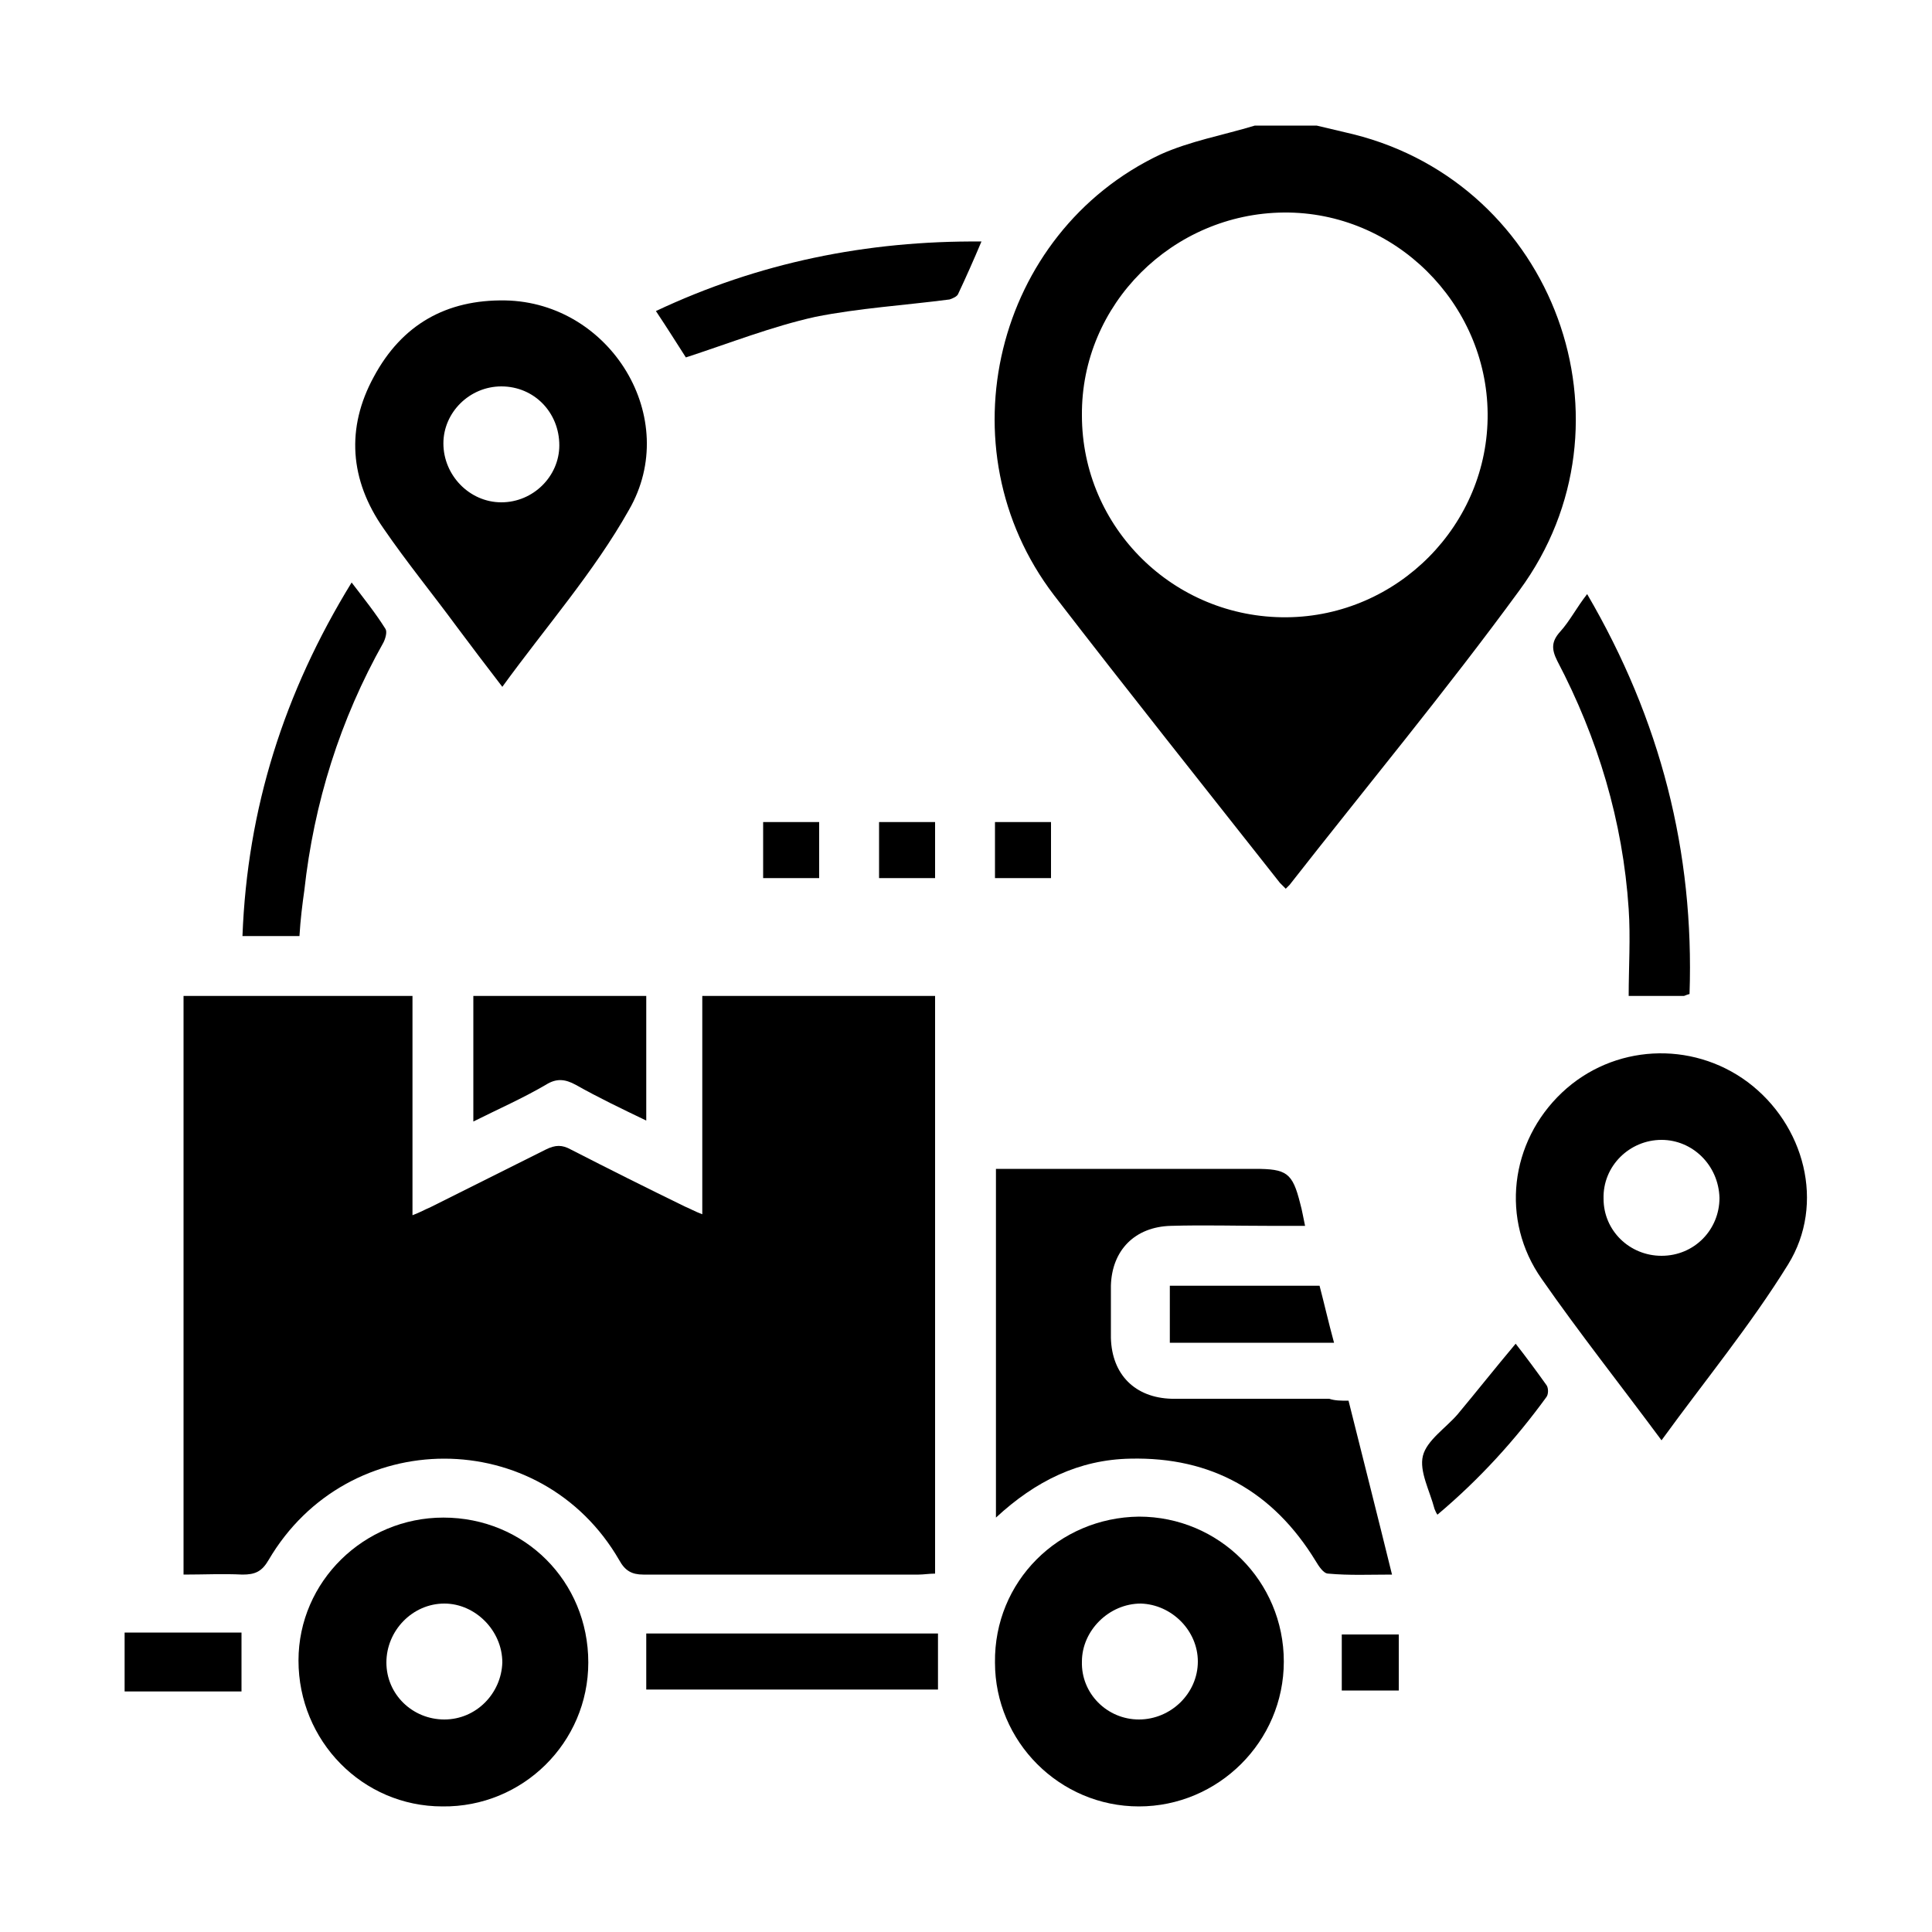
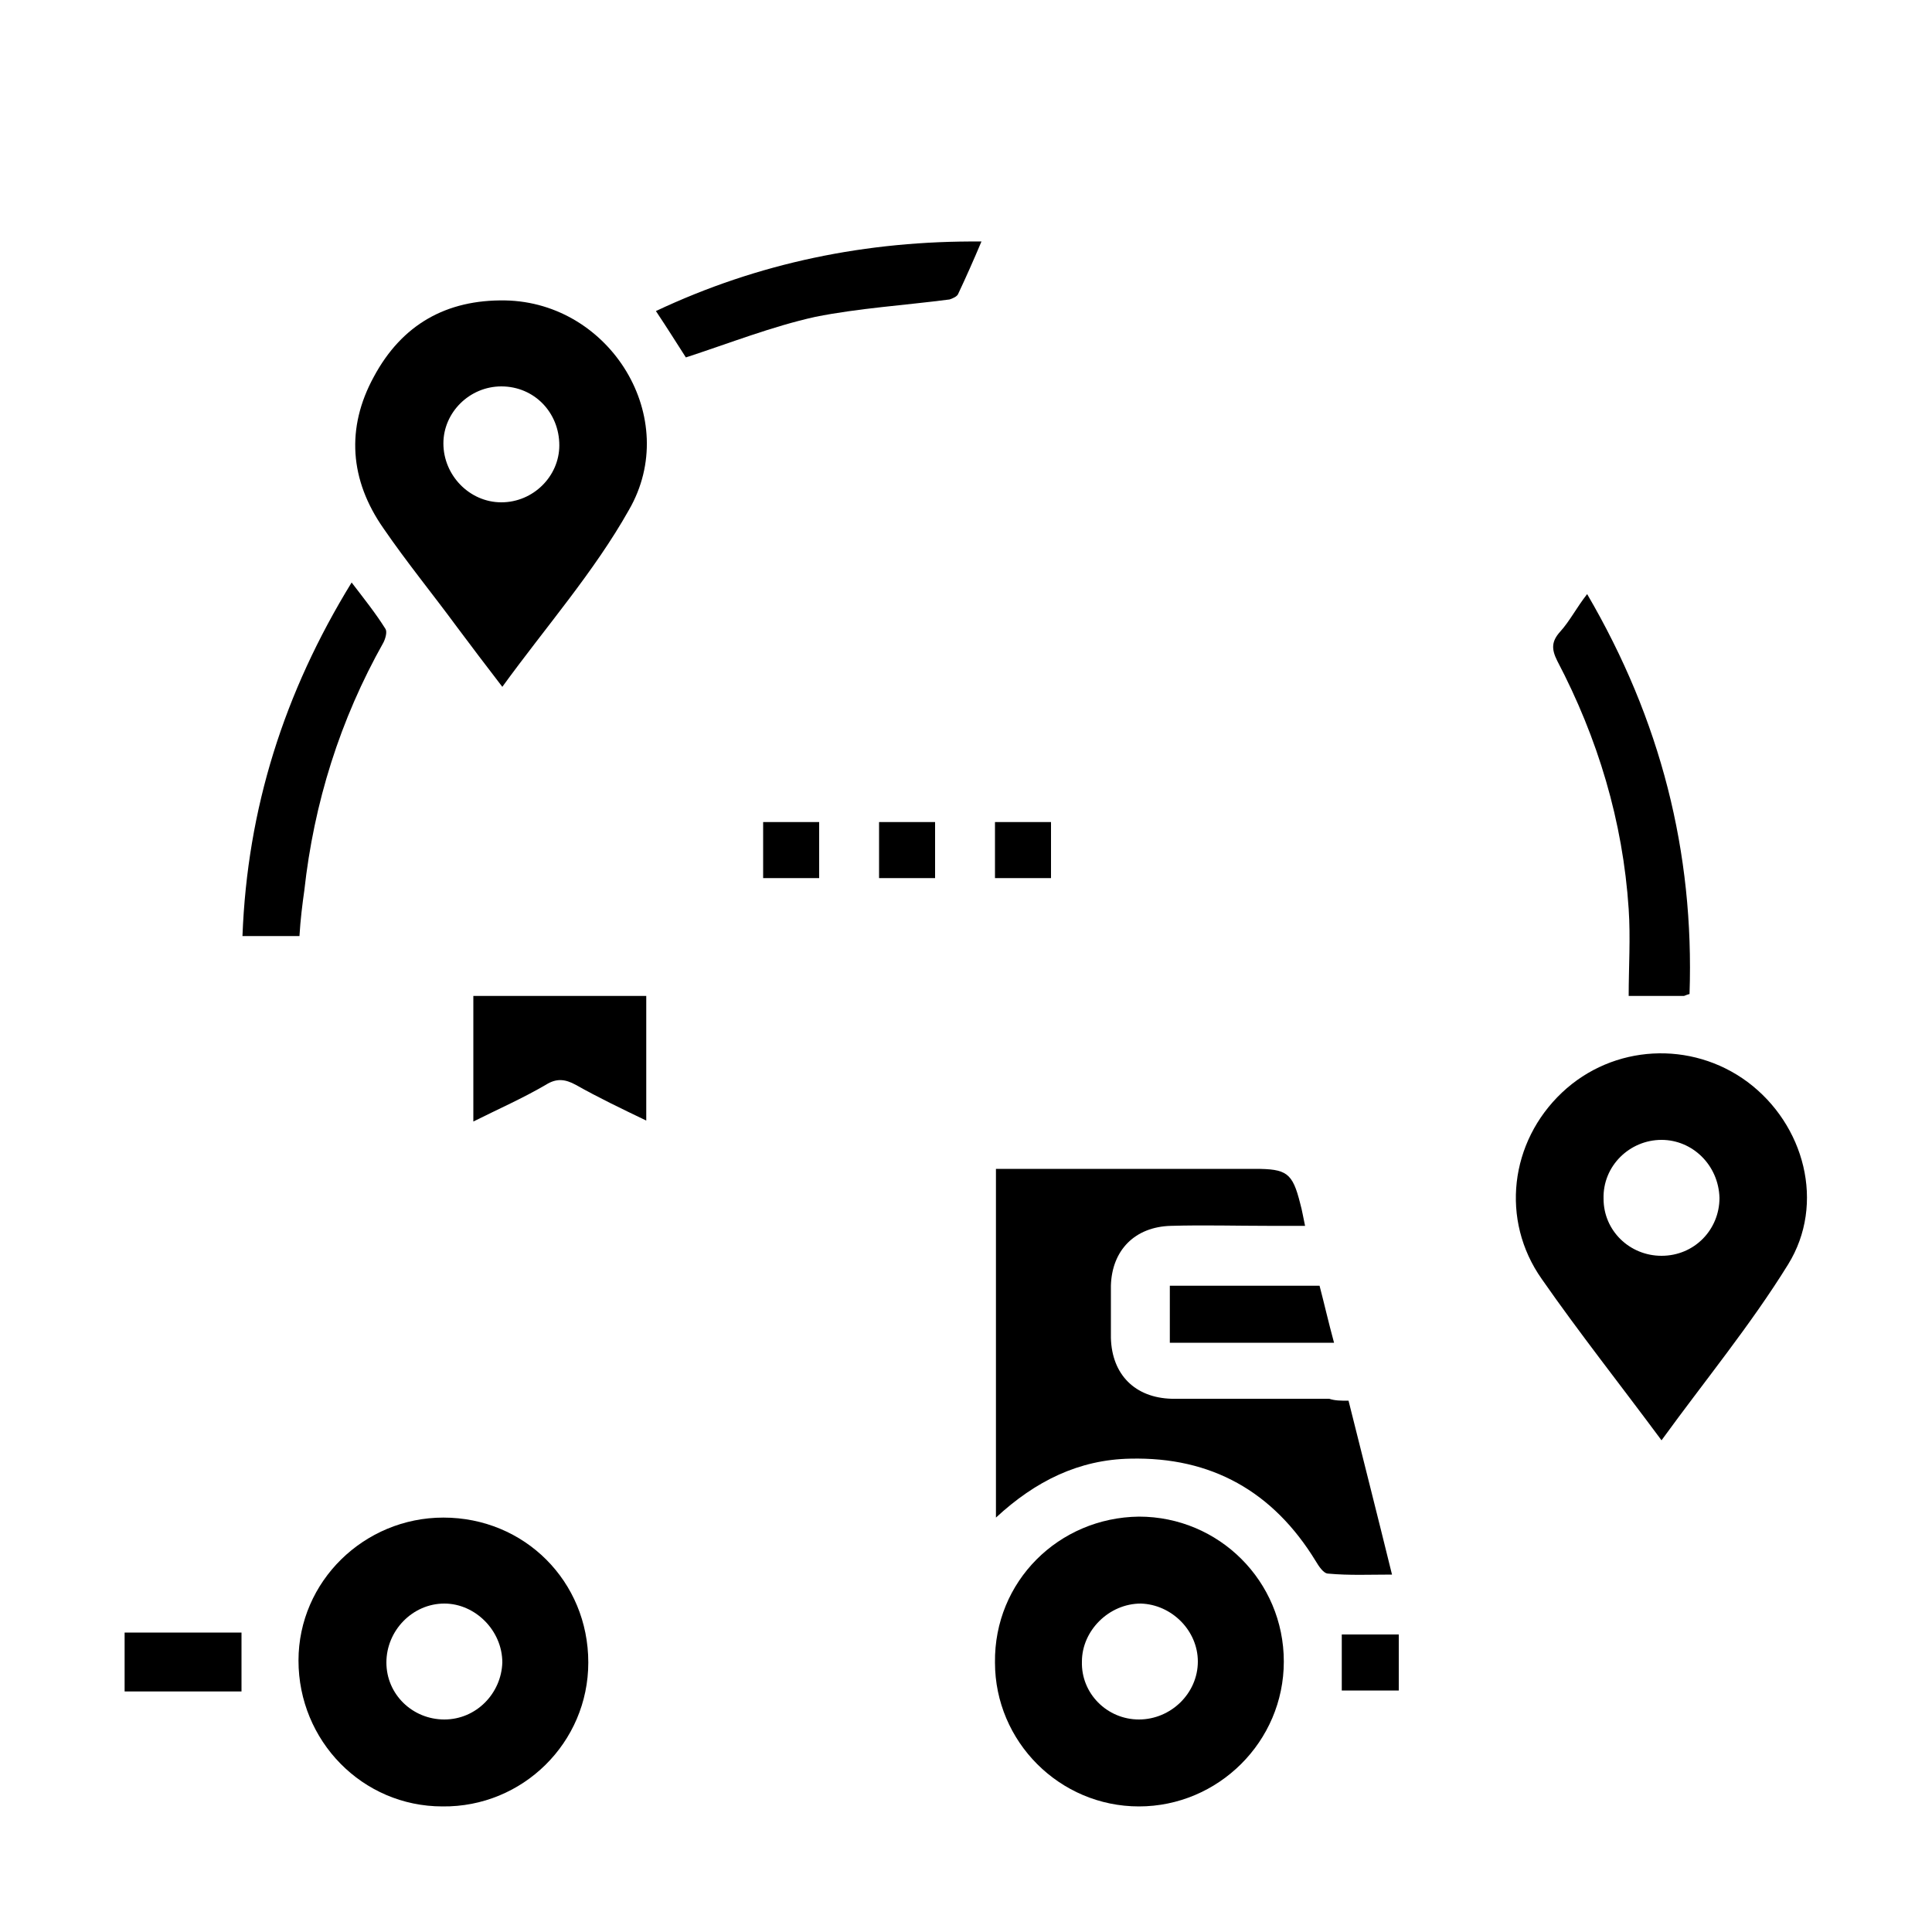
<svg xmlns="http://www.w3.org/2000/svg" version="1.1" id="Layer_1" x="0px" y="0px" viewBox="0 0 200 200" style="enable-background:new 0 0 200 200;" xml:space="preserve">
  <style type="text/css">
	.st0{fill-rule:evenodd;clip-rule:evenodd;fill:#231F20;}
</style>
  <g>
-     <path d="M136.3,13c1.3,0.3,2.5,0.6,3.8,0.9c20.8,5.2,29.9,29.9,17.2,47.2c-7.6,10.4-15.9,20.4-23.8,30.5c-0.1,0.1-0.2,0.2-0.4,0.4   c-0.2-0.2-0.4-0.4-0.6-0.6c-7.8-9.9-15.7-19.8-23.4-29.8c-11.6-15.2-6.1-37.5,11-45.6c3.1-1.4,6.5-2,9.8-3   C132,13,134.2,13,136.3,13z M132.9,22c-11.5,0.1-21,9.5-20.9,21c0,11.6,9.5,21,21.2,20.9c11.5-0.1,20.9-9.6,20.8-21.1   C153.9,31.4,144.4,21.9,132.9,22z" />
    <path d="M12.9,169c4,0,8,0,12.1,0c0,2,0,3.9,0,6.1c-4,0-8,0-12.1,0C12.9,173.1,12.9,171,12.9,169z" />
-     <path d="M96.8,103.1c0,20,0,39.8,0,59.8c-0.6,0-1.2,0.1-1.7,0.1c-9.5,0-19,0-28.5,0c-1.2,0-1.9-0.4-2.5-1.5c-8.1-14-28.1-14-36.3,0   c-0.7,1.2-1.4,1.5-2.7,1.5c-2-0.1-4,0-6.1,0c0-20,0-39.9,0-59.9c7.9,0,15.7,0,23.7,0c0,7.5,0,14.9,0,22.7c0.8-0.3,1.3-0.6,1.8-0.8   c4-2,8-4,12-6c1-0.5,1.7-0.5,2.6,0c3.9,2,7.9,4,11.8,5.9c0.5,0.2,1,0.5,1.8,0.8c0-7.7,0-15.1,0-22.6   C81,103.1,88.8,103.1,96.8,103.1z" />
    <path d="M139.6,145c1.5,6,3,11.9,4.5,18c-2.3,0-4.4,0.1-6.6-0.1c-0.5,0-1-0.8-1.3-1.3c-4.4-7.2-10.8-10.8-19.2-10.6   c-5.3,0.1-9.8,2.3-13.9,6.1c0-12.1,0-24,0-36.1c0.6,0,1.2,0,1.8,0c8.3,0,16.6,0,25,0c3.3,0,3.9,0.4,4.7,3.6   c0.2,0.7,0.3,1.4,0.5,2.3c-1.4,0-2.5,0-3.7,0c-3.4,0-6.8-0.1-10.2,0c-3.7,0.1-6.1,2.5-6.2,6.2c0,1.8,0,3.6,0,5.4   c0.1,3.8,2.5,6.2,6.3,6.3c5.4,0,10.9,0,16.3,0C138.2,145,138.8,145,139.6,145z" />
    <path d="M52,71.1c-1.7-2.2-3.2-4.2-4.7-6.2c-2.5-3.4-5.2-6.7-7.6-10.2c-3.5-5-3.9-10.4-1-15.7c2.9-5.4,7.5-8,13.6-7.9   c10.9,0.2,18.3,12.2,12.8,21.7C61.5,59.2,56.5,64.9,52,71.1z M57.9,46.1c0-3.4-2.6-6.1-6-6.1c-3.3,0-6,2.7-6,5.9   c0,3.3,2.7,6.1,6,6.1C55.2,52,57.9,49.3,57.9,46.1z" />
    <path d="M172,149.1c-4.3-5.8-8.5-11.1-12.4-16.7c-4.3-6.1-3.3-14.2,2.1-19.3c5.3-5,13.4-5.4,19.2-1.1c5.9,4.4,8.1,12.6,4.2,18.9   C181.2,137.2,176.5,142.9,172,149.1z M172,118c-3.3,0-6.1,2.7-6,6.1c0,3.3,2.7,5.9,6,5.9c3.4,0,6-2.7,6-6   C177.9,120.6,175.2,118,172,118z" />
    <path d="M117.9,157c8.3,0,15,6.7,15,15c0,8.3-6.8,15-15,15c-8.2,0-14.9-6.7-14.9-14.9C102.9,163.7,109.6,157.1,117.9,157z    M117.9,178c3.3,0,6.1-2.7,6.1-6c0-3.2-2.7-5.9-5.9-6c-3.3,0-6.1,2.8-6.1,6C111.9,175.3,114.6,178,117.9,178z" />
    <path d="M60.9,172.1c0,8.3-6.8,15-15.1,14.9c-8.3,0-14.9-6.8-14.9-15.1c0-8.2,6.8-14.8,15-14.8C54.3,157.1,60.9,163.7,60.9,172.1z    M46,178c3.3,0,5.9-2.7,6-5.9c0-3.3-2.8-6.1-6-6.1c-3.3,0-6,2.8-6,6.1C40,175.4,42.7,178,46,178z" />
    <path d="M164.3,61.5c7.6,13,11.1,26.7,10.6,41.4c-0.4,0.1-0.5,0.2-0.6,0.2c-1.7,0-3.5,0-5.7,0c0-3,0.2-6,0-9   c-0.6-9.1-3.2-17.7-7.4-25.7c-0.6-1.2-0.6-2,0.3-3C162.5,64.3,163.2,62.9,164.3,61.5z" />
    <path d="M31,96.9c-2,0-3.9,0-5.9,0c0.5-13.2,4.3-25.2,11.3-36.6c1.3,1.7,2.5,3.2,3.5,4.8c0.2,0.3,0,1-0.2,1.4   c-4.5,8-7.2,16.6-8.2,25.7C31.3,93.6,31.1,95.2,31,96.9z" />
    <path d="M49,116.1c0-4.5,0-8.7,0-13c6,0,11.9,0,17.9,0c0,4.3,0,8.5,0,12.9c-2.5-1.2-5-2.4-7.3-3.7c-1.1-0.6-2-0.7-3.1,0   C54.1,113.7,51.6,114.8,49,116.1z" />
    <path d="M71,37c-0.9-1.4-1.9-3-3.1-4.8c10.6-5,21.8-7.3,33.7-7.2c-0.8,1.9-1.6,3.7-2.4,5.4c-0.1,0.3-0.6,0.5-0.9,0.6   c-4.6,0.6-9.4,0.9-13.9,1.8C79.9,33.8,75.6,35.5,71,37z" />
-     <path d="M66.9,174.9c0-2,0-3.8,0-5.8c10,0,20.1,0,30.2,0c0,1.9,0,3.8,0,5.8C86.9,174.9,76.9,174.9,66.9,174.9z" />
    <path d="M136.6,133.1c0.5,1.9,0.9,3.7,1.5,5.9c-3,0-5.8,0-8.6,0c-2.8,0-5.5,0-8.4,0c0-2,0-3.9,0-5.9   C126.2,133.1,131.3,133.1,136.6,133.1z" />
-     <path d="M148.8,156.8c-0.2-0.3-0.2-0.4-0.3-0.6c-0.5-1.9-1.6-3.9-1.2-5.5c0.4-1.6,2.4-2.9,3.6-4.3c2-2.4,3.9-4.8,6-7.3   c1.1,1.4,2.2,2.9,3.2,4.3c0.2,0.3,0.2,0.9,0,1.2C156.9,149,153.2,153.1,148.8,156.8z" />
    <path d="M79,85.1c1.9,0,3.8,0,5.8,0c0,1.9,0,3.8,0,5.8c-1.9,0-3.8,0-5.8,0C79,89,79,87.1,79,85.1z" />
    <path d="M144.8,175c-2,0-3.9,0-5.9,0c0-1.9,0-3.8,0-5.8c1.9,0,3.8,0,5.9,0C144.8,171,144.8,172.9,144.8,175z" />
    <path d="M91,90.9c0-2,0-3.8,0-5.8c1.9,0,3.8,0,5.8,0c0,1.9,0,3.8,0,5.8C94.9,90.9,93,90.9,91,90.9z" />
    <path d="M103,85.1c2,0,3.8,0,5.8,0c0,1.9,0,3.8,0,5.8c-1.9,0-3.8,0-5.8,0C103,89,103,87.1,103,85.1z" />
  </g>
</svg>